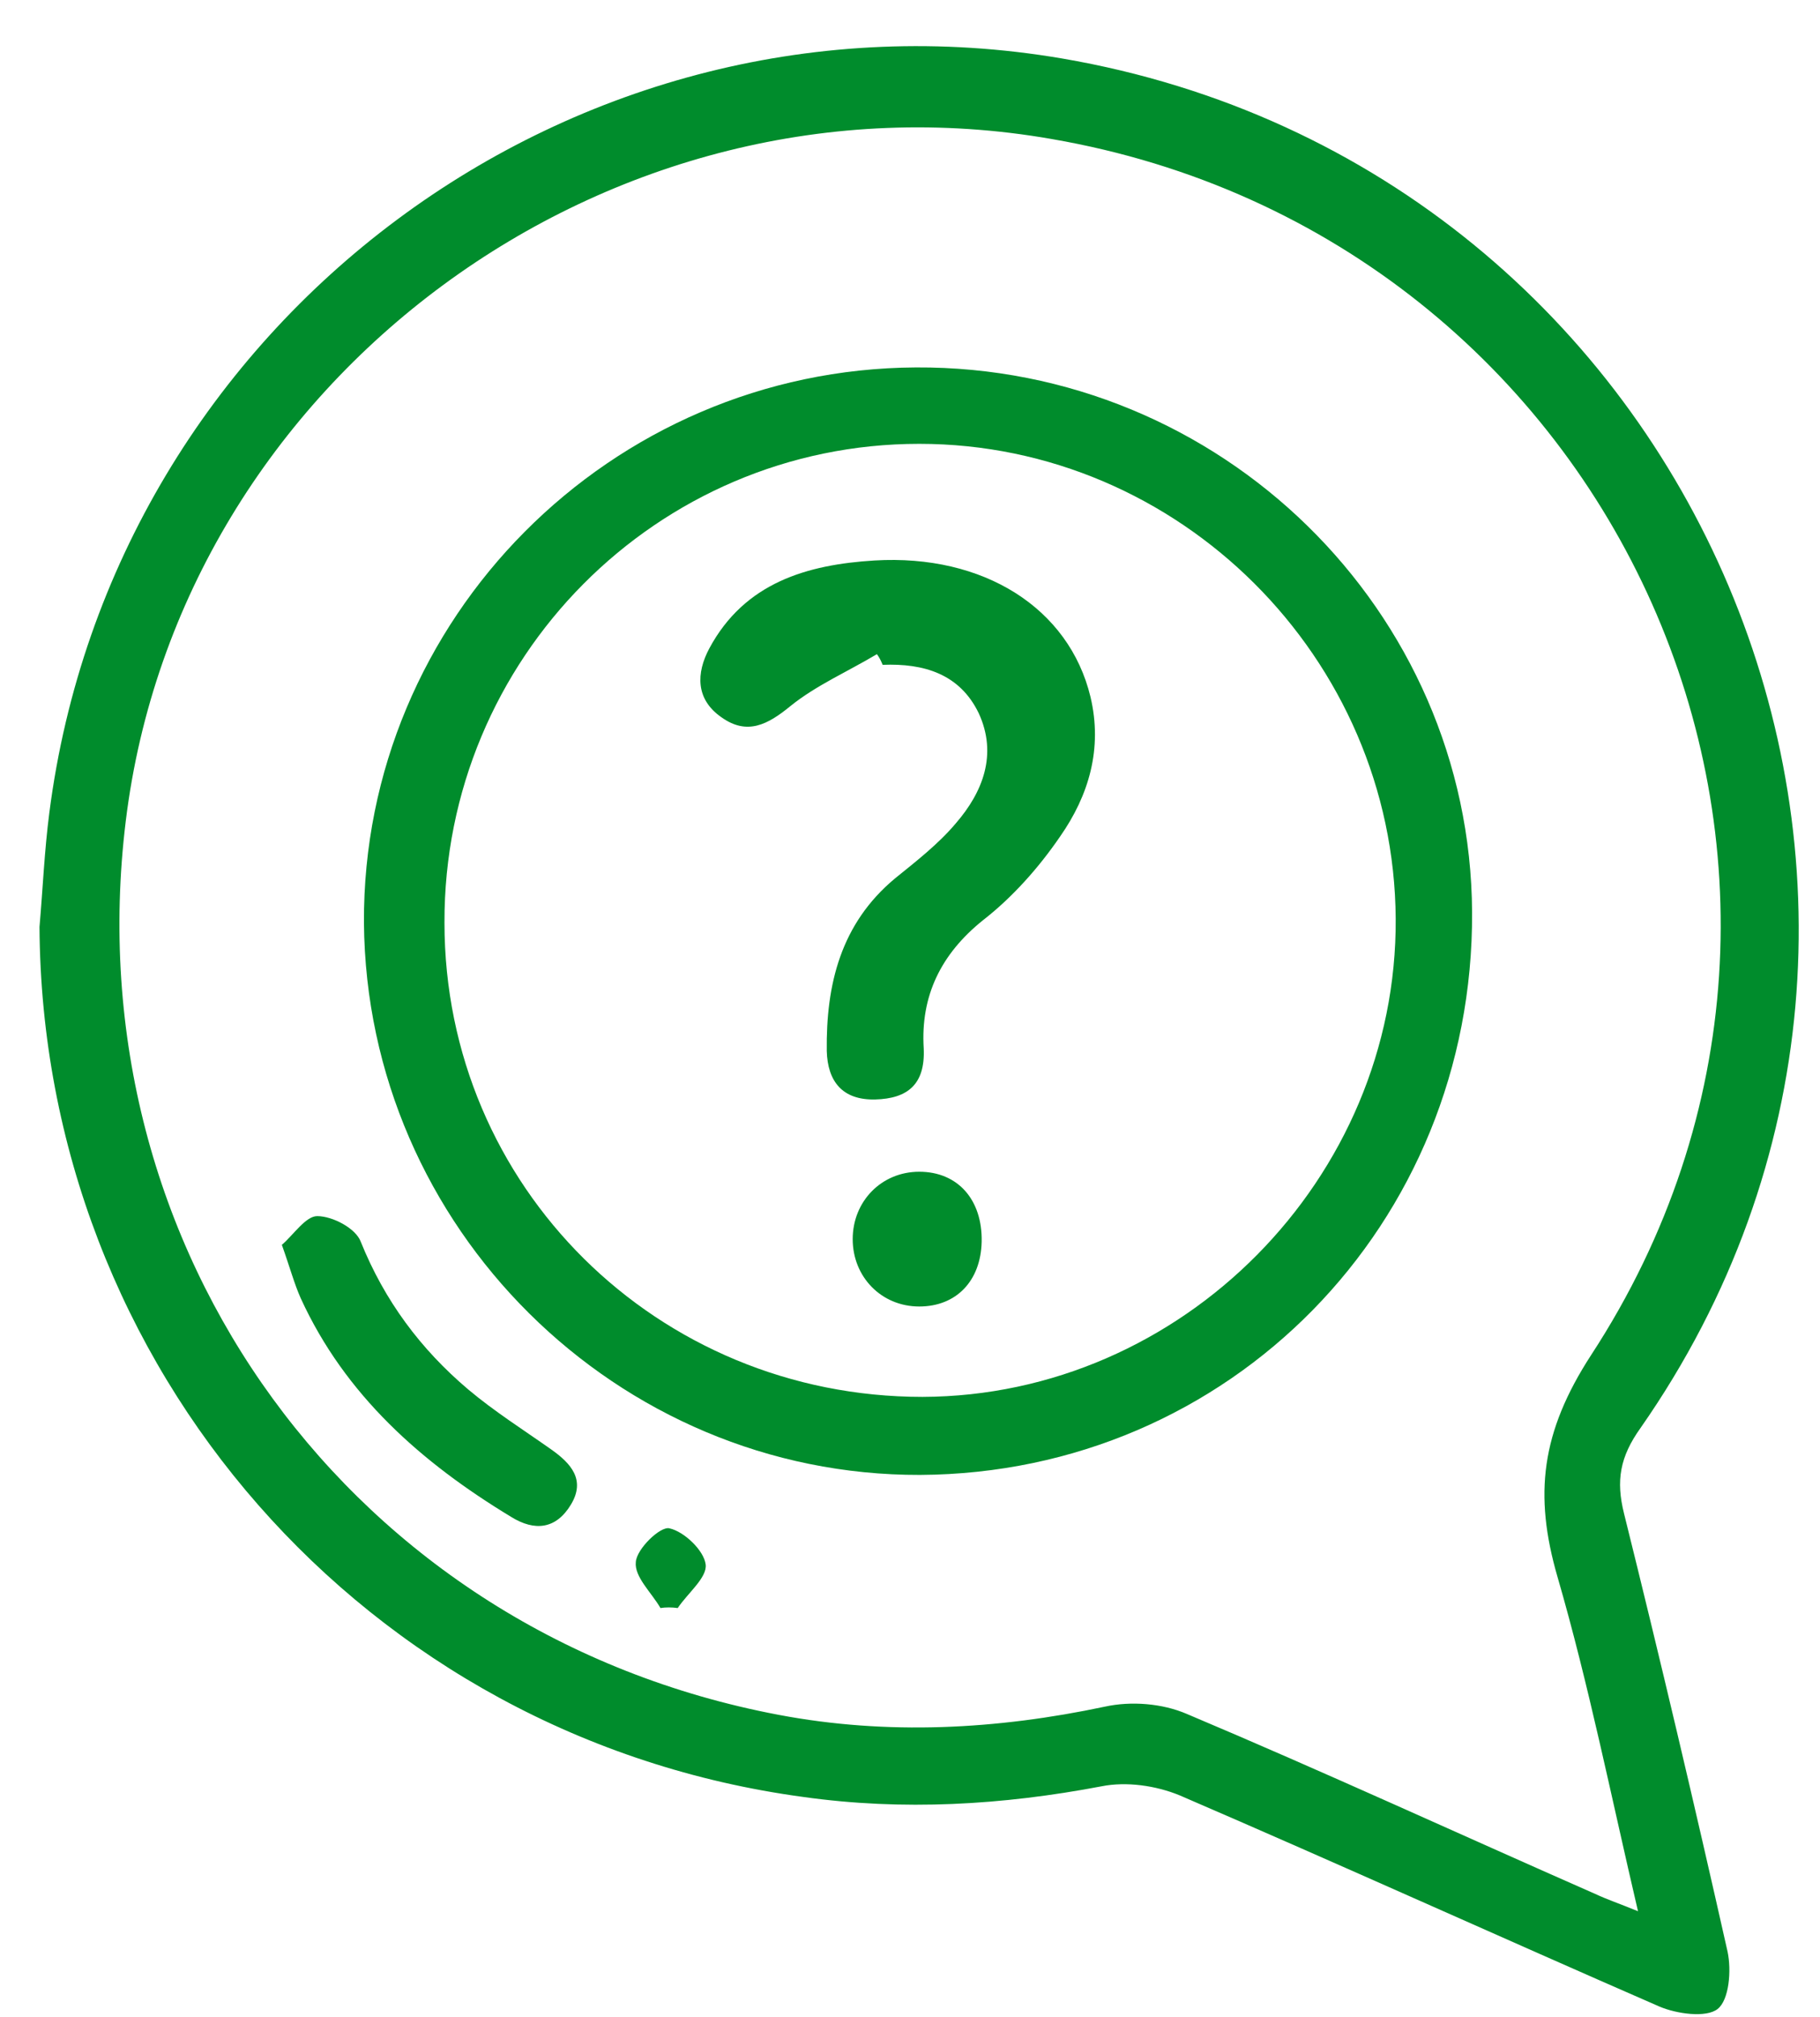
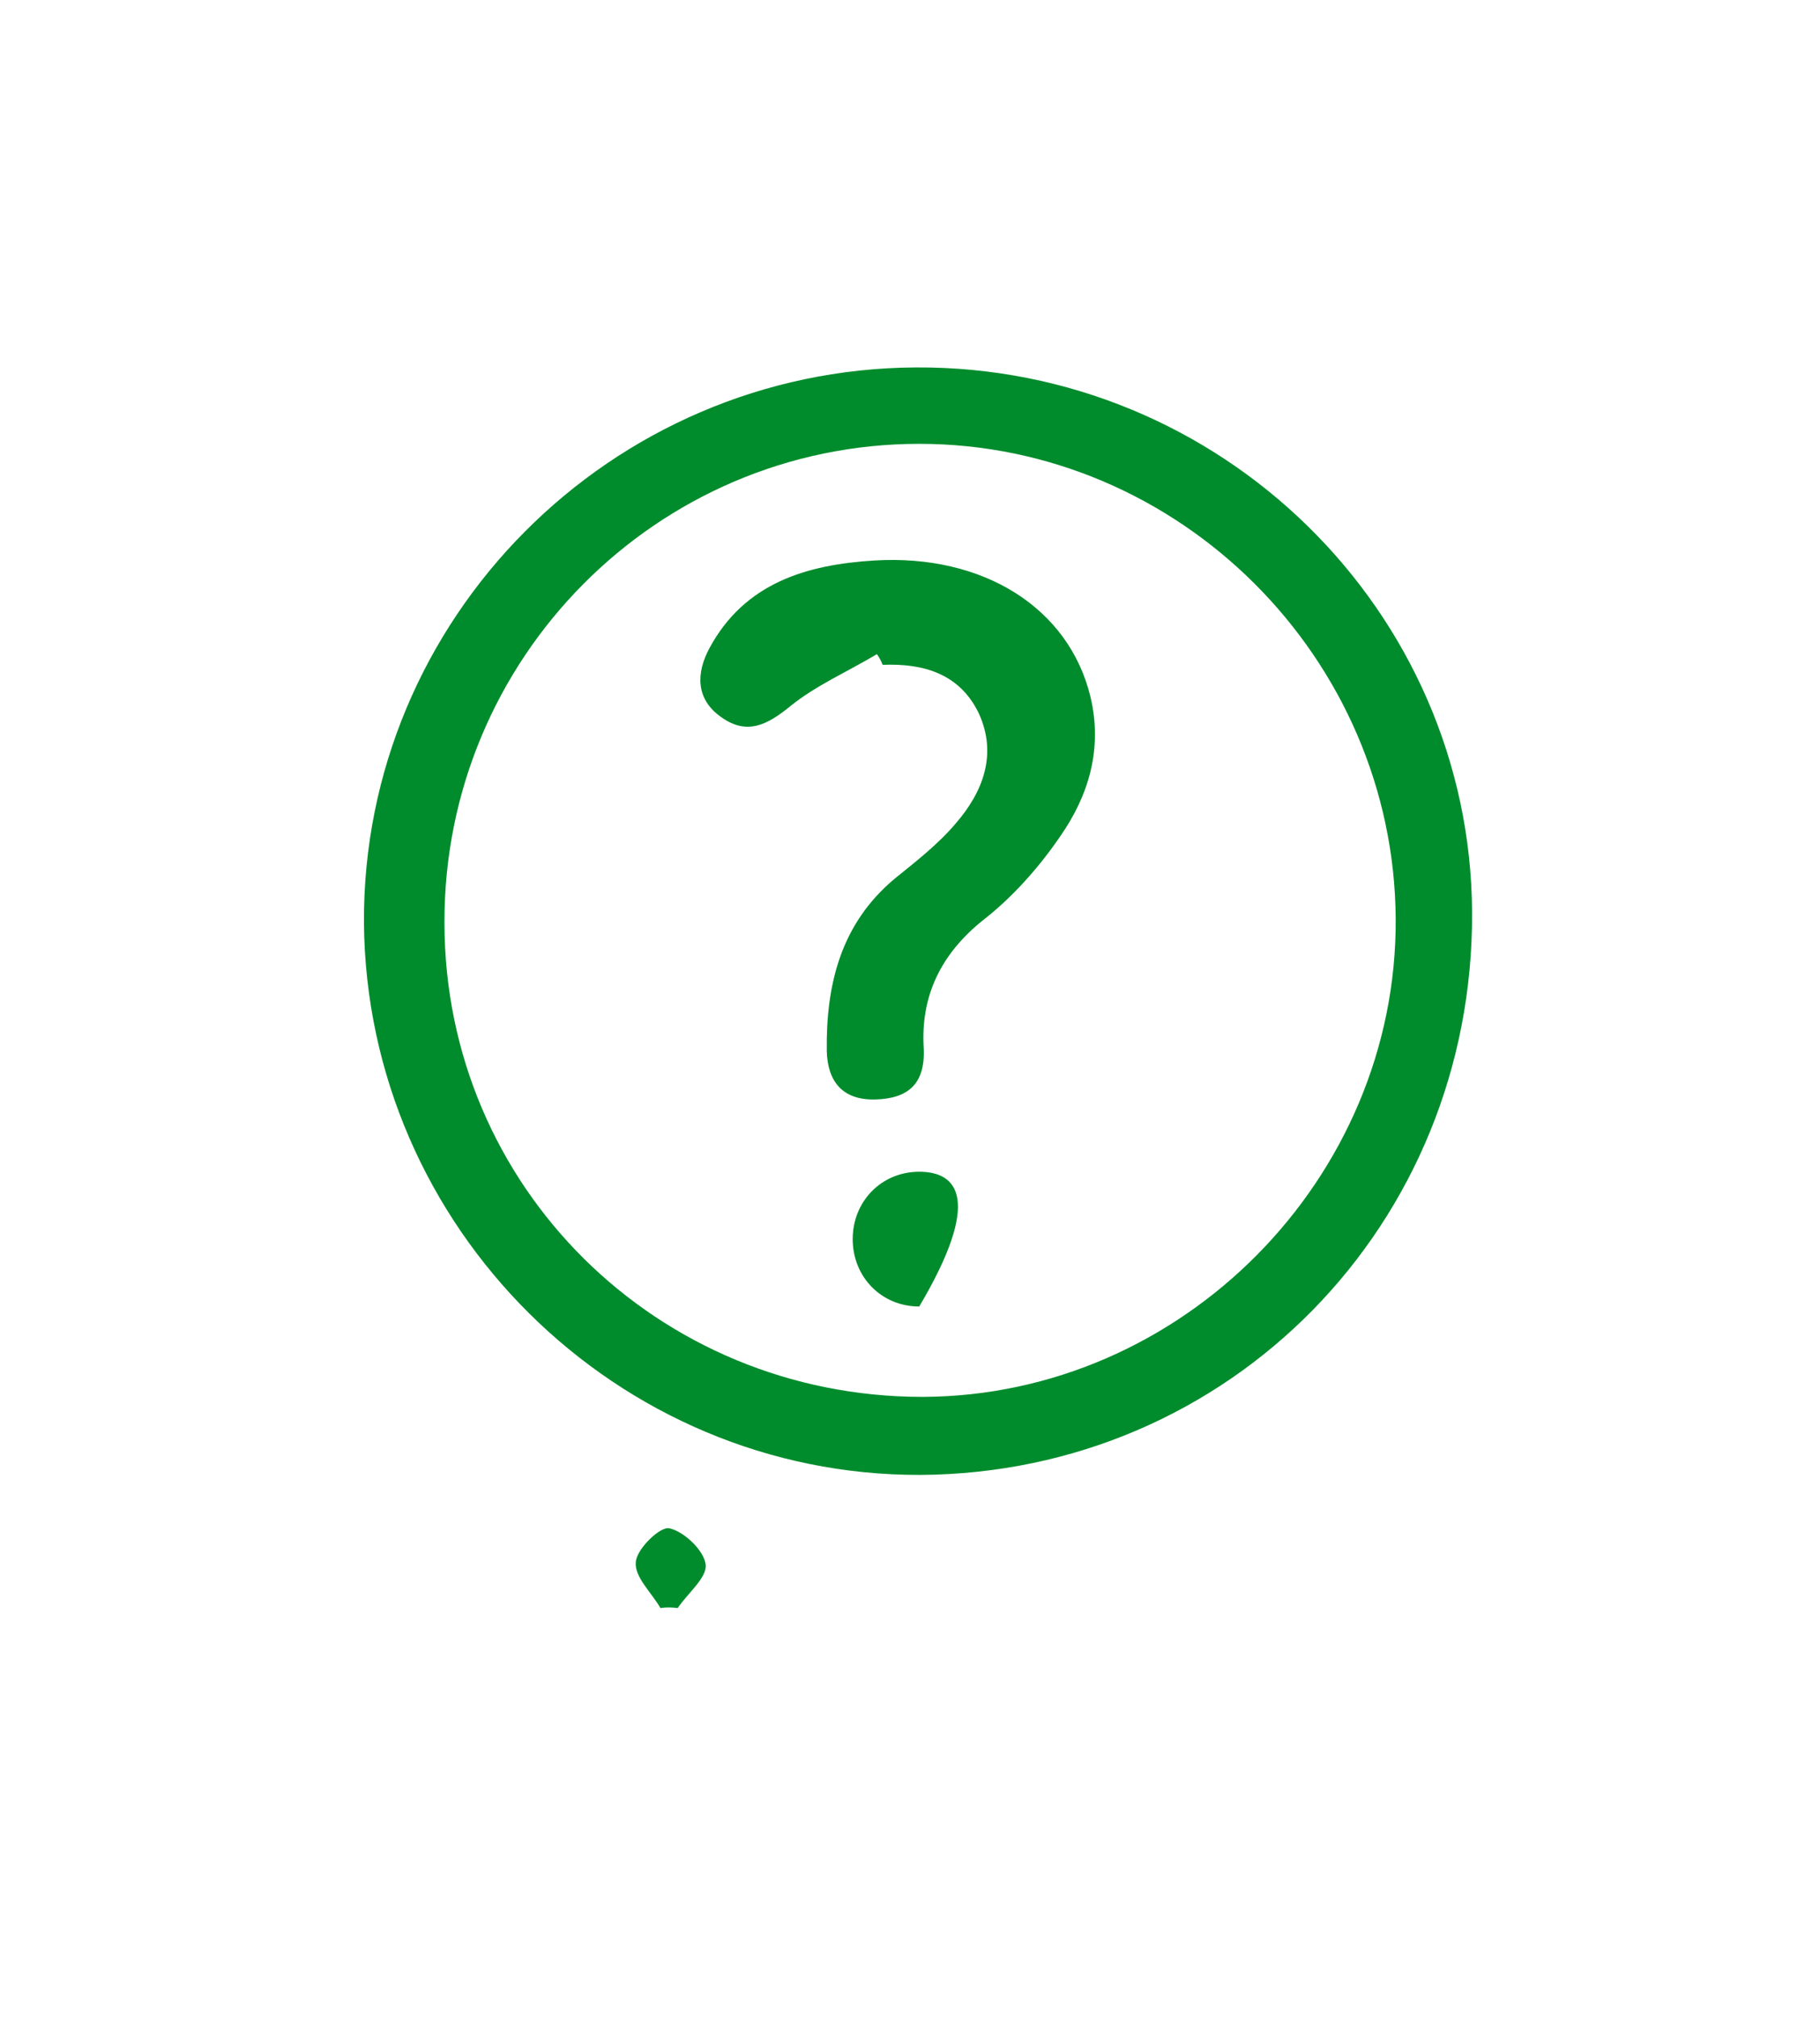
<svg xmlns="http://www.w3.org/2000/svg" width="37" height="41" viewBox="0 0 37 41" fill="none">
-   <path d="M0.803 18.84C0.853 27.791 7.433 35.322 16.333 36.524C18.354 36.808 20.375 36.691 22.395 36.307C22.896 36.207 23.497 36.291 23.982 36.491C27.238 37.894 30.477 39.363 33.734 40.783C34.084 40.933 34.686 41.017 34.919 40.833C35.153 40.649 35.203 40.048 35.12 39.664C34.452 36.691 33.751 33.719 33.016 30.763C32.849 30.095 32.932 29.611 33.35 29.026C40.848 18.289 34.552 3.41 21.594 1.189C11.708 -0.498 2.289 6.499 1.003 16.519C0.903 17.287 0.87 18.072 0.803 18.84ZM33.3 38.846C32.932 38.695 32.682 38.612 32.431 38.495C29.659 37.276 26.904 36.007 24.132 34.838C23.631 34.621 22.996 34.571 22.462 34.688C20.258 35.155 18.037 35.272 15.832 34.855C7.165 33.218 1.488 25.403 2.557 16.686C3.659 7.685 12.392 1.256 21.377 2.825C32.916 4.813 38.727 17.771 32.348 27.54C31.329 29.11 31.179 30.379 31.663 32.049C32.298 34.237 32.749 36.491 33.3 38.846Z" fill="#008C2C" />
  <path d="M18.705 29.978C25 29.945 29.96 24.885 29.927 18.539C29.893 12.411 24.817 7.434 18.621 7.468C12.409 7.501 7.366 12.578 7.399 18.756C7.449 24.952 12.543 29.995 18.705 29.978ZM9.036 18.756C9.019 13.379 13.361 9.021 18.688 9.021C23.982 9.021 28.34 13.379 28.374 18.673C28.407 23.95 24.032 28.375 18.755 28.392C13.361 28.392 9.036 24.117 9.036 18.756Z" fill="#008C2C" />
-   <path d="M5.73 25.302C5.897 25.77 5.98 26.087 6.114 26.388C7.016 28.358 8.569 29.728 10.389 30.83C10.873 31.131 11.307 31.08 11.608 30.579C11.909 30.078 11.608 29.744 11.207 29.461C10.639 29.06 10.055 28.692 9.52 28.242C8.552 27.423 7.817 26.438 7.333 25.236C7.233 24.968 6.765 24.718 6.448 24.718C6.214 24.718 5.964 25.102 5.73 25.302Z" fill="#008C2C" />
  <path d="M13.778 32.684C13.978 32.383 14.379 32.066 14.346 31.799C14.312 31.515 13.912 31.131 13.611 31.064C13.427 31.014 12.943 31.481 12.926 31.748C12.893 32.049 13.243 32.366 13.427 32.684C13.527 32.667 13.661 32.667 13.778 32.684Z" fill="#008C2C" />
  <path d="M17.827 13.296C17.242 13.646 16.591 13.93 16.073 14.348C15.606 14.732 15.188 14.949 14.671 14.582C14.136 14.214 14.153 13.68 14.42 13.179C15.138 11.843 16.407 11.476 17.777 11.392C19.998 11.259 21.734 12.361 22.169 14.164C22.419 15.216 22.135 16.168 21.551 17.003C21.116 17.638 20.582 18.239 19.981 18.706C19.129 19.391 18.712 20.243 18.779 21.311C18.812 22.046 18.445 22.33 17.793 22.347C17.125 22.363 16.825 21.979 16.808 21.362C16.791 20.009 17.092 18.773 18.194 17.855C18.628 17.504 19.079 17.153 19.43 16.736C19.981 16.101 20.282 15.333 19.898 14.498C19.513 13.697 18.779 13.479 17.944 13.513C17.91 13.429 17.877 13.363 17.827 13.296Z" fill="#008C2C" />
-   <path d="M18.688 26.555C19.439 26.555 19.94 26.037 19.957 25.236C19.973 24.384 19.472 23.816 18.688 23.816C17.919 23.816 17.335 24.418 17.335 25.186C17.335 25.954 17.919 26.555 18.688 26.555Z" fill="#008C2C" />
+   <path d="M18.688 26.555C19.973 24.384 19.472 23.816 18.688 23.816C17.919 23.816 17.335 24.418 17.335 25.186C17.335 25.954 17.919 26.555 18.688 26.555Z" fill="#008C2C" />
</svg>